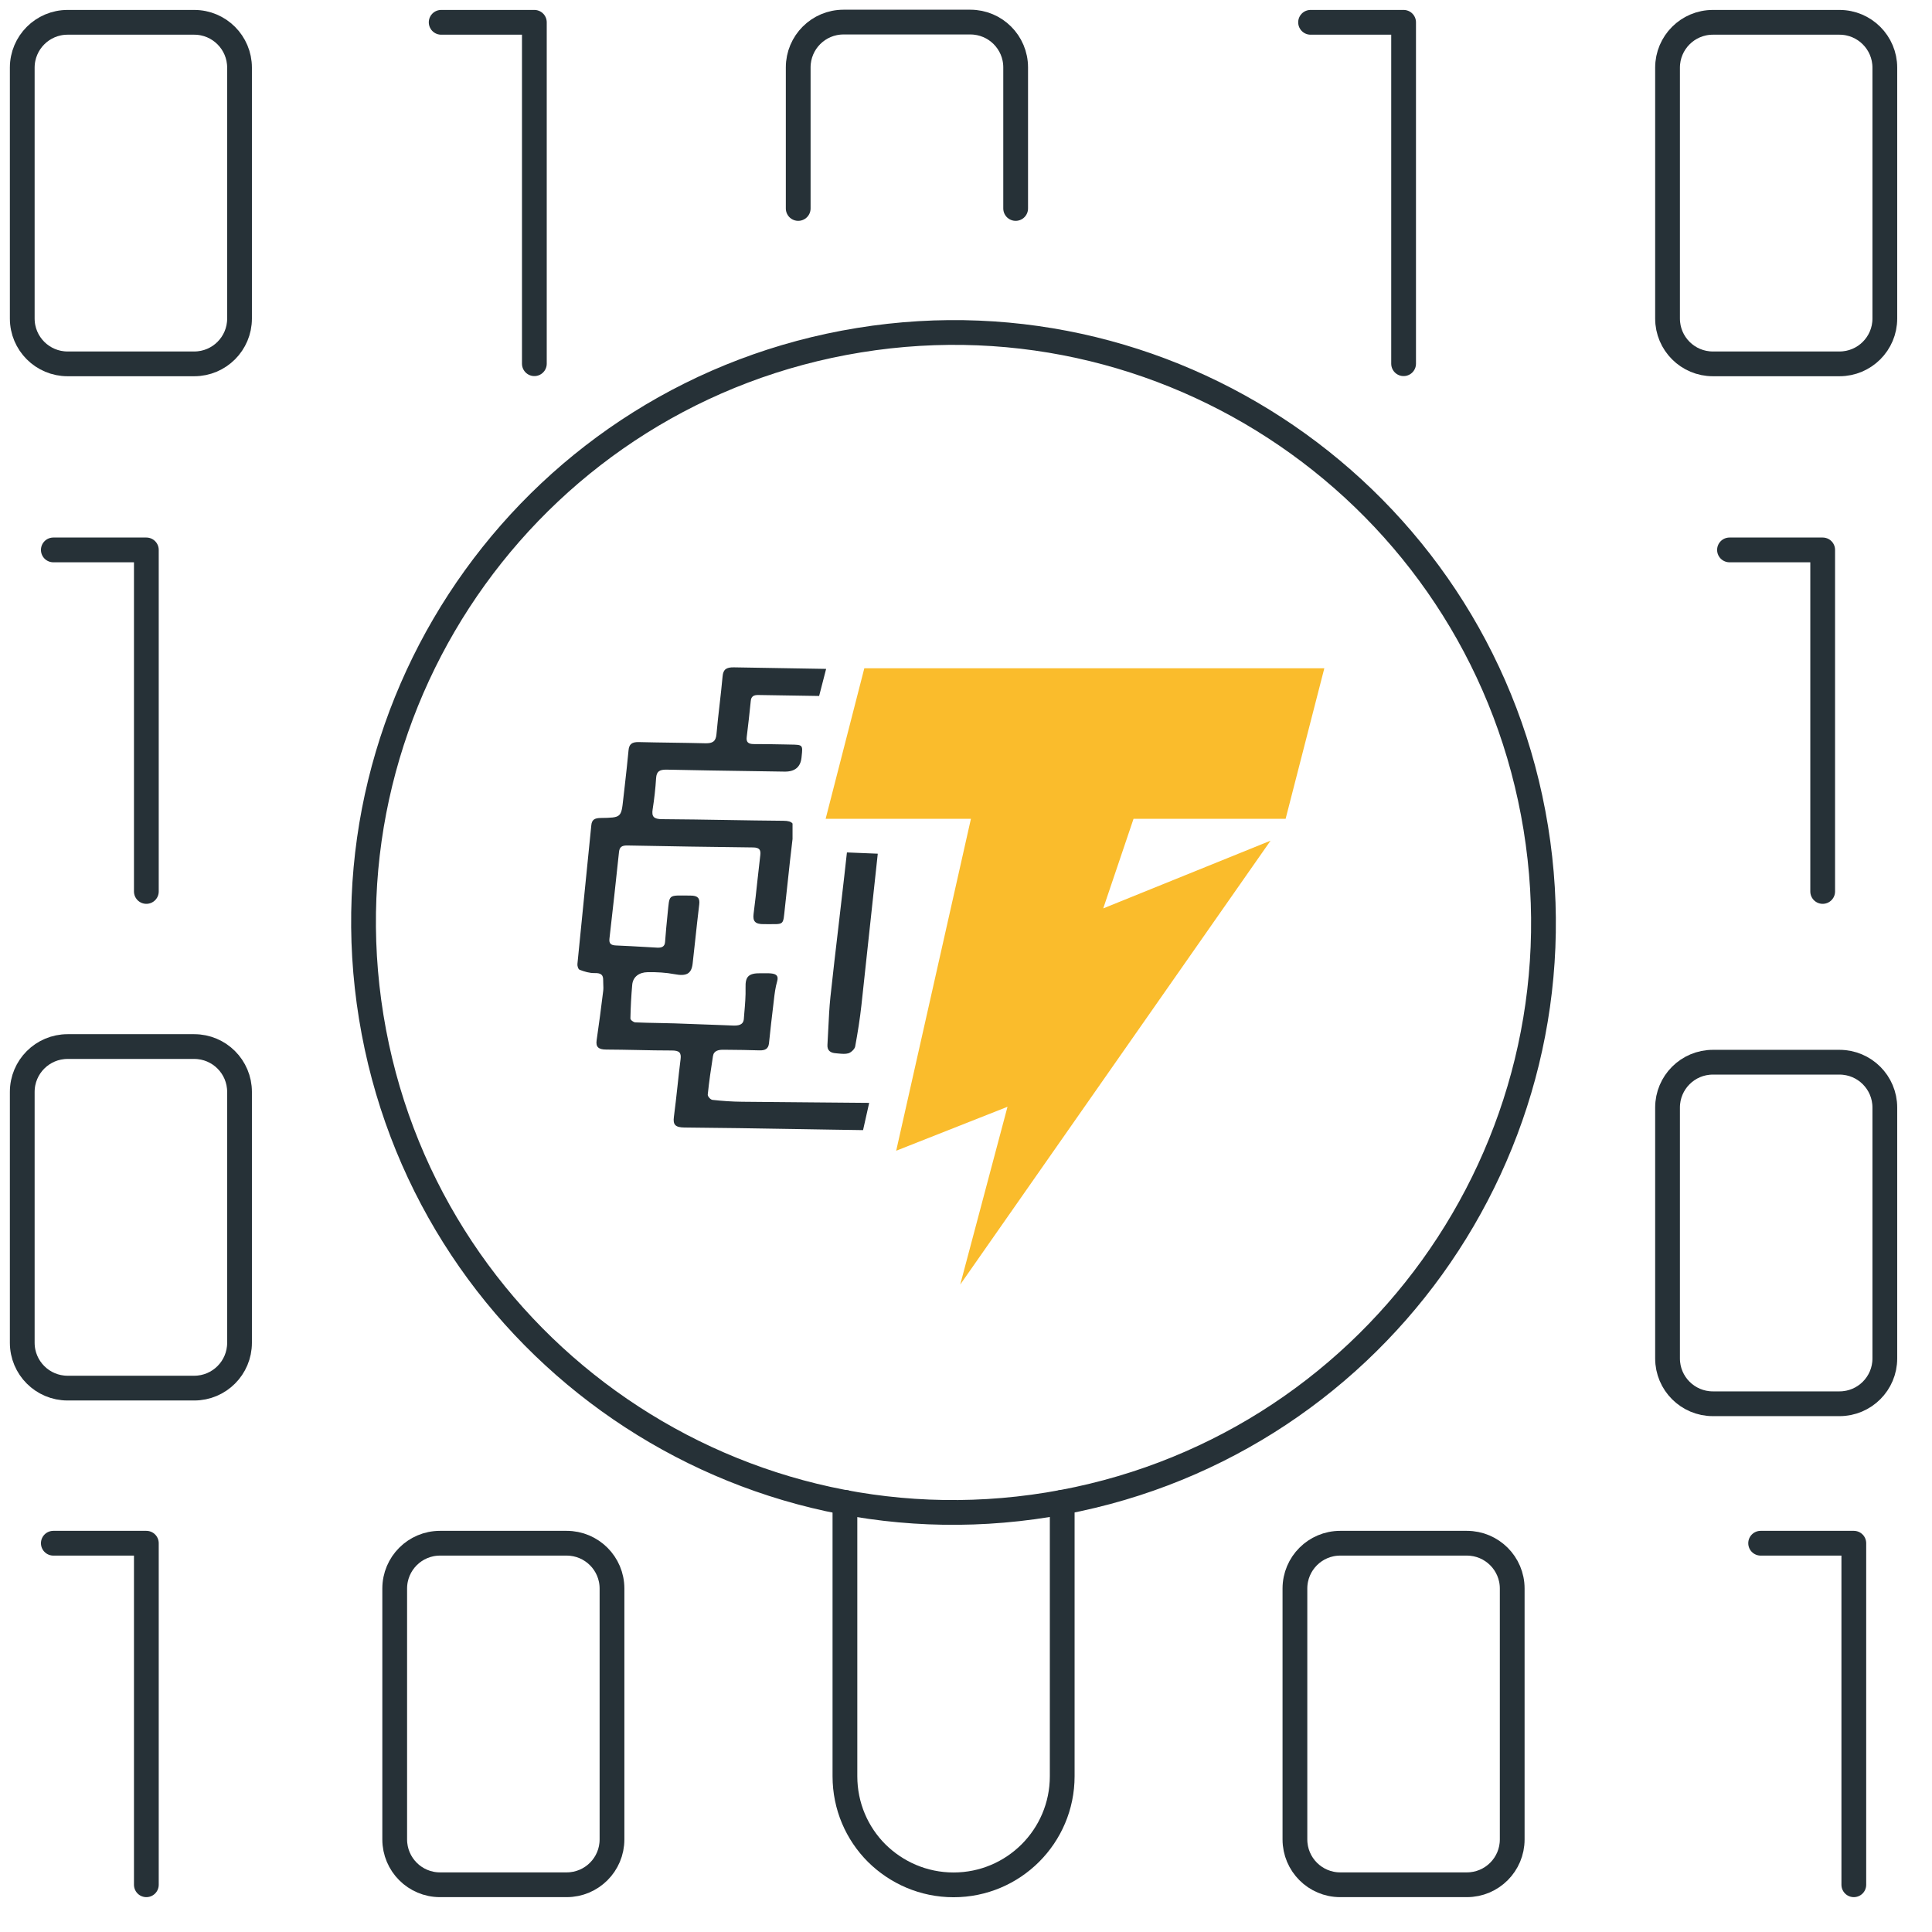
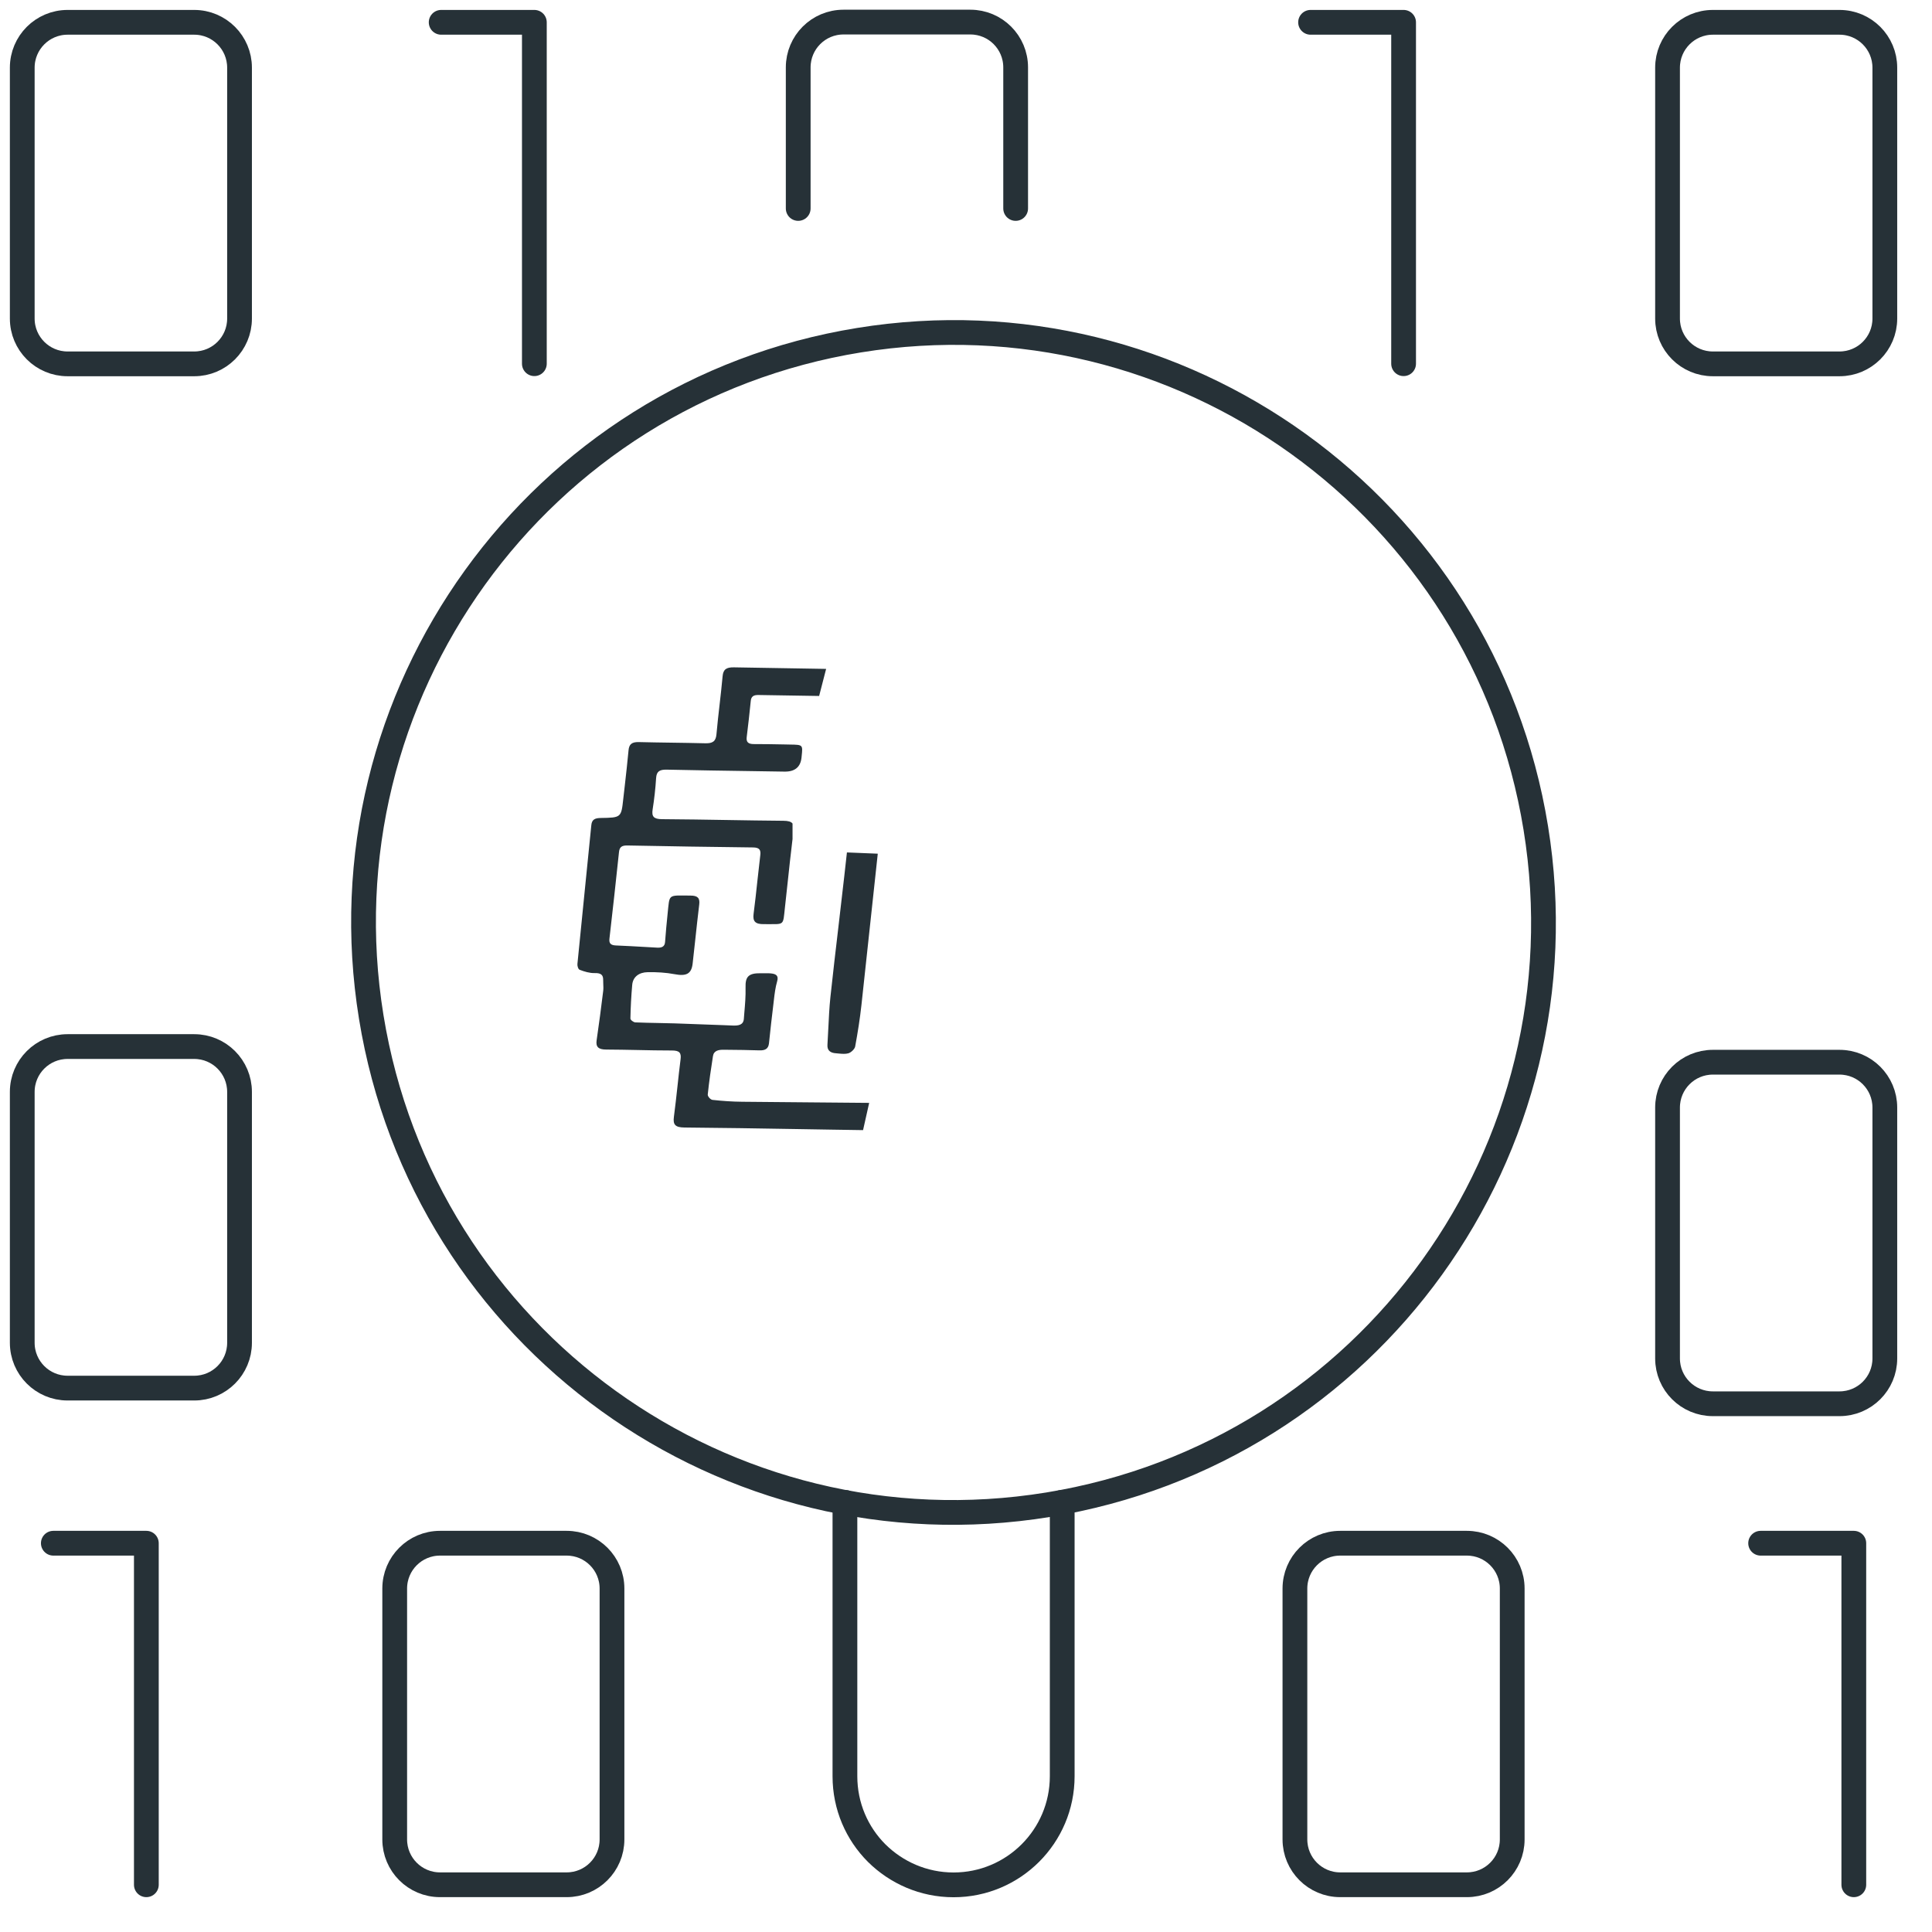
<svg xmlns="http://www.w3.org/2000/svg" width="60" height="60" viewBox="0 0 60 60" fill="none">
  <path d="M24.789 6.474V2.093C24.789 1.318 25.416 0.686 26.197 0.686H30.135C30.91 0.686 31.542 1.313 31.542 2.093V6.474" stroke="#263137" stroke-width="0.769" stroke-linecap="round" stroke-linejoin="round" />
  <path d="M54.678 47.926H57.572V58.533" stroke="#263137" stroke-width="0.769" stroke-linecap="round" stroke-linejoin="round" />
  <path d="M45.555 47.926H41.622C40.845 47.926 40.215 48.556 40.215 49.333V57.125C40.215 57.903 40.845 58.533 41.622 58.533H45.555C46.333 58.533 46.963 57.903 46.963 57.125V49.333C46.963 48.556 46.333 47.926 45.555 47.926Z" stroke="#263137" stroke-width="0.769" stroke-linecap="round" stroke-linejoin="round" />
  <path d="M40.701 0.693H43.59V11.295" stroke="#263137" stroke-width="0.769" stroke-linecap="round" stroke-linejoin="round" />
  <path d="M57.127 0.693H53.195C52.417 0.693 51.787 1.324 51.787 2.101V9.893C51.787 10.67 52.417 11.3 53.195 11.3H57.127C57.905 11.3 58.535 10.67 58.535 9.893V2.101C58.535 1.324 57.905 0.693 57.127 0.693Z" stroke="#263137" stroke-width="0.769" stroke-linecap="round" stroke-linejoin="round" />
  <path d="M6.032 32.502H2.099C1.322 32.502 0.691 33.132 0.691 33.91V41.701C0.691 42.479 1.322 43.109 2.099 43.109H6.032C6.809 43.109 7.439 42.479 7.439 41.701V33.91C7.439 33.132 6.809 32.502 6.032 32.502Z" stroke="#263137" stroke-width="0.769" stroke-linecap="round" stroke-linejoin="round" />
-   <path d="M1.656 17.078H4.545V27.685" stroke="#263137" stroke-width="0.769" stroke-linecap="round" stroke-linejoin="round" />
  <path d="M57.127 32.988H53.195C52.417 32.988 51.787 33.618 51.787 34.396V42.188C51.787 42.965 52.417 43.595 53.195 43.595H57.127C57.905 43.595 58.535 42.965 58.535 42.188V34.396C58.535 33.618 57.905 32.988 57.127 32.988Z" stroke="#263137" stroke-width="0.769" stroke-linecap="round" stroke-linejoin="round" />
-   <path d="M53.711 17.078H56.605V27.685" stroke="#263137" stroke-width="0.769" stroke-linecap="round" stroke-linejoin="round" />
  <path d="M6.032 0.693H2.099C1.322 0.693 0.691 1.324 0.691 2.101V9.893C0.691 10.67 1.322 11.3 2.099 11.3H6.032C6.809 11.3 7.439 10.67 7.439 9.893V2.101C7.439 1.324 6.809 0.693 6.032 0.693Z" stroke="#263137" stroke-width="0.769" stroke-linecap="round" stroke-linejoin="round" />
  <path d="M13.701 0.693H16.595V11.295" stroke="#263137" stroke-width="0.769" stroke-linecap="round" stroke-linejoin="round" />
  <path d="M1.656 47.926H4.545V58.533" stroke="#263137" stroke-width="0.769" stroke-linecap="round" stroke-linejoin="round" />
  <path d="M17.598 47.926H13.665C12.888 47.926 12.258 48.556 12.258 49.333V57.125C12.258 57.903 12.888 58.533 13.665 58.533H17.598C18.376 58.533 19.006 57.903 19.006 57.125V49.333C19.006 48.556 18.376 47.926 17.598 47.926Z" stroke="#263137" stroke-width="0.769" stroke-linecap="round" stroke-linejoin="round" />
  <path d="M32.972 46.658H32.988V55.162C32.988 57.028 31.475 58.536 29.614 58.536C28.681 58.536 27.838 58.156 27.226 57.55C26.614 56.938 26.24 56.095 26.24 55.162V46.658H26.251" stroke="#263137" stroke-width="0.769" stroke-linecap="round" stroke-linejoin="round" />
  <path d="M32.548 46.731C42.535 45.11 49.317 35.7 47.695 25.713C46.074 15.726 36.664 8.944 26.677 10.565C16.69 12.186 9.908 21.596 11.529 31.583C13.15 41.57 22.561 48.352 32.548 46.731Z" stroke="#263137" stroke-width="0.769" stroke-linecap="round" stroke-linejoin="round" />
-   <path d="M41.128 20.754H26.842L25.641 25.429H30.153L27.832 35.737L31.289 34.372L29.821 39.893L39.458 26.108L34.262 28.211L35.203 25.429H39.926L41.128 20.754Z" fill="#FABC2C" />
  <path fill-rule="evenodd" clip-rule="evenodd" d="M26.803 35.097L25.82 35.082L25.818 35.082C25.438 35.076 25.058 35.069 24.678 35.063C23.538 35.044 22.397 35.025 21.256 35.016C20.975 35.013 20.896 34.931 20.928 34.69C20.97 34.371 21.005 34.052 21.04 33.733C21.07 33.454 21.1 33.174 21.136 32.895C21.161 32.697 21.102 32.624 20.868 32.624C20.506 32.624 20.146 32.617 19.785 32.609C19.465 32.603 19.145 32.596 18.824 32.595C18.588 32.594 18.498 32.516 18.529 32.306C18.604 31.796 18.67 31.285 18.733 30.774C18.742 30.703 18.738 30.632 18.735 30.561C18.733 30.519 18.731 30.477 18.732 30.436C18.735 30.277 18.665 30.215 18.47 30.22C18.311 30.224 18.152 30.174 18.006 30.12C17.957 30.103 17.927 30.002 17.932 29.94C18.008 29.166 18.086 28.392 18.164 27.618C18.231 26.954 18.298 26.29 18.364 25.626C18.381 25.453 18.472 25.406 18.654 25.403C19.292 25.394 19.293 25.389 19.356 24.813C19.372 24.673 19.388 24.533 19.404 24.393C19.445 24.029 19.486 23.665 19.52 23.301C19.537 23.113 19.622 23.041 19.838 23.046C20.171 23.055 20.505 23.059 20.839 23.064C21.192 23.069 21.545 23.074 21.898 23.083C22.132 23.09 22.23 23.024 22.25 22.807C22.277 22.5 22.312 22.194 22.347 21.888C22.381 21.592 22.414 21.297 22.441 21.002C22.46 20.788 22.558 20.721 22.793 20.725C23.747 20.741 24.701 20.757 25.656 20.773L25.439 21.614C24.81 21.605 24.181 21.595 23.552 21.584C23.405 21.581 23.328 21.629 23.316 21.767C23.279 22.141 23.236 22.515 23.19 22.889C23.17 23.044 23.234 23.109 23.413 23.108C23.726 23.107 24.039 23.113 24.352 23.119C24.415 23.121 24.477 23.122 24.54 23.123C24.934 23.129 24.934 23.131 24.896 23.485L24.896 23.485L24.891 23.534C24.858 23.826 24.681 23.969 24.36 23.963C24.035 23.958 23.71 23.953 23.385 23.948C22.492 23.935 21.598 23.922 20.705 23.902C20.478 23.898 20.39 23.96 20.376 24.164C20.356 24.489 20.319 24.815 20.268 25.139C20.235 25.355 20.297 25.439 20.561 25.44C21.231 25.444 21.9 25.455 22.569 25.466C23.155 25.476 23.741 25.485 24.327 25.49C24.474 25.491 24.566 25.514 24.613 25.576L24.613 26.056C24.557 26.51 24.509 26.964 24.46 27.419C24.433 27.676 24.405 27.933 24.376 28.19C24.345 28.471 24.343 28.598 24.279 28.655C24.208 28.718 24.063 28.696 23.723 28.7C23.46 28.703 23.373 28.618 23.403 28.384C23.448 28.041 23.485 27.697 23.522 27.352C23.551 27.087 23.58 26.821 23.612 26.555C23.631 26.393 23.584 26.32 23.386 26.318C22.085 26.304 20.784 26.282 19.484 26.257C19.306 26.254 19.239 26.308 19.223 26.466C19.13 27.361 19.029 28.256 18.927 29.15C18.911 29.294 18.962 29.355 19.127 29.362C19.432 29.374 19.735 29.392 20.039 29.409C20.162 29.416 20.284 29.423 20.407 29.43C20.541 29.437 20.643 29.406 20.654 29.258C20.677 28.959 20.703 28.658 20.735 28.358C20.766 28.069 20.767 27.931 20.836 27.866C20.912 27.795 21.07 27.811 21.442 27.813C21.672 27.813 21.739 27.893 21.715 28.09C21.67 28.461 21.63 28.833 21.59 29.204C21.564 29.443 21.538 29.682 21.511 29.921C21.475 30.247 21.313 30.324 20.948 30.254C20.68 30.203 20.395 30.187 20.114 30.192C19.849 30.196 19.656 30.334 19.634 30.586C19.603 30.934 19.585 31.282 19.578 31.63C19.577 31.675 19.672 31.748 19.731 31.751C19.966 31.761 20.201 31.766 20.436 31.77C20.61 31.773 20.783 31.776 20.956 31.782C21.458 31.798 21.959 31.817 22.459 31.837C22.559 31.841 22.658 31.845 22.758 31.849C22.928 31.855 23.086 31.836 23.101 31.641C23.105 31.582 23.11 31.522 23.115 31.462C23.138 31.198 23.161 30.932 23.154 30.67C23.144 30.333 23.243 30.22 23.623 30.225C23.659 30.226 23.695 30.226 23.731 30.225C23.815 30.224 23.899 30.223 23.98 30.235C24.117 30.256 24.18 30.316 24.136 30.472C24.08 30.664 24.056 30.863 24.033 31.061C24.029 31.098 24.024 31.136 24.02 31.174C23.969 31.583 23.924 31.994 23.881 32.404C23.861 32.576 23.758 32.626 23.579 32.62C23.247 32.608 22.913 32.605 22.579 32.602C22.546 32.601 22.513 32.601 22.479 32.601C22.324 32.598 22.169 32.624 22.142 32.797C22.079 33.195 22.021 33.593 21.98 33.991C21.974 34.049 22.064 34.151 22.127 34.158C22.432 34.192 22.741 34.213 23.052 34.216C23.755 34.224 24.459 34.229 25.163 34.235C25.773 34.239 26.384 34.244 26.993 34.251L26.803 35.097ZM27.26 26.512L26.302 26.473C26.275 26.719 26.248 26.964 26.22 27.21C26.162 27.731 26.101 28.253 26.039 28.775C25.953 29.505 25.867 30.236 25.789 30.966C25.755 31.29 25.74 31.615 25.724 31.94C25.716 32.11 25.708 32.28 25.697 32.45C25.686 32.623 25.788 32.701 25.967 32.711C25.995 32.713 26.024 32.716 26.053 32.719C26.154 32.728 26.257 32.737 26.348 32.711C26.434 32.685 26.544 32.578 26.558 32.501C26.637 32.072 26.706 31.641 26.753 31.211C26.923 29.645 27.093 28.079 27.26 26.512Z" fill="#263137" />
</svg>